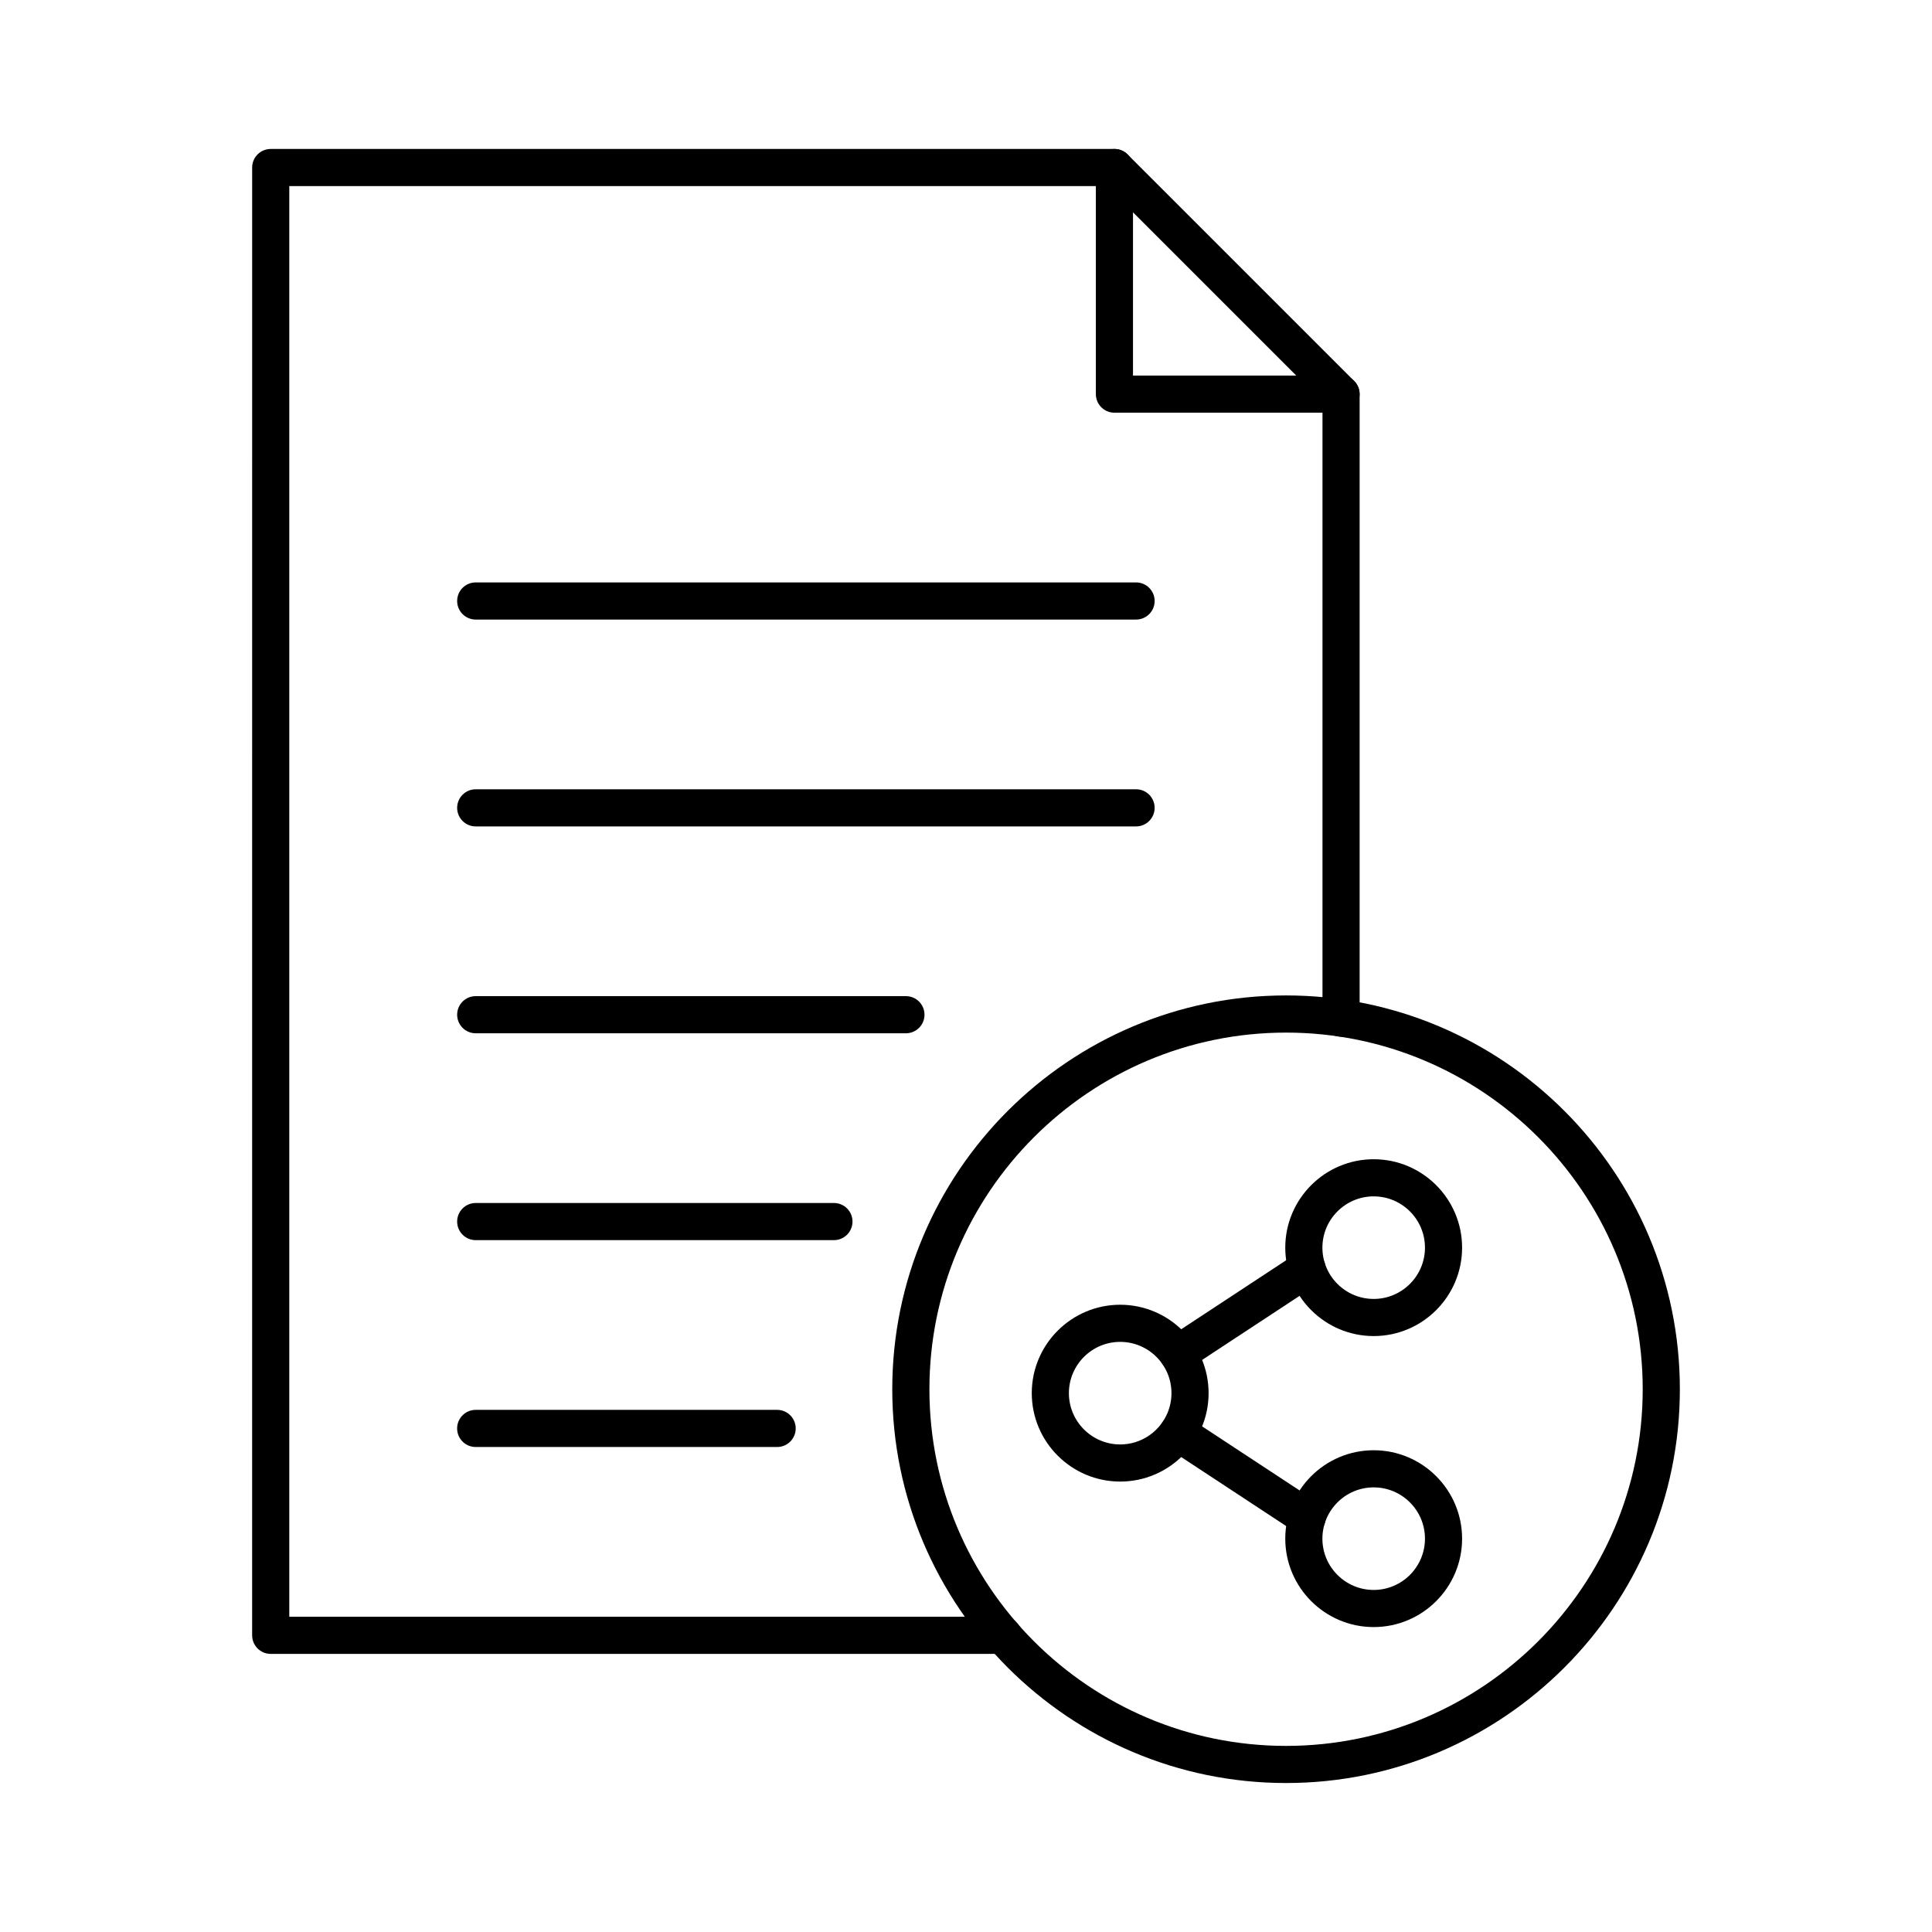
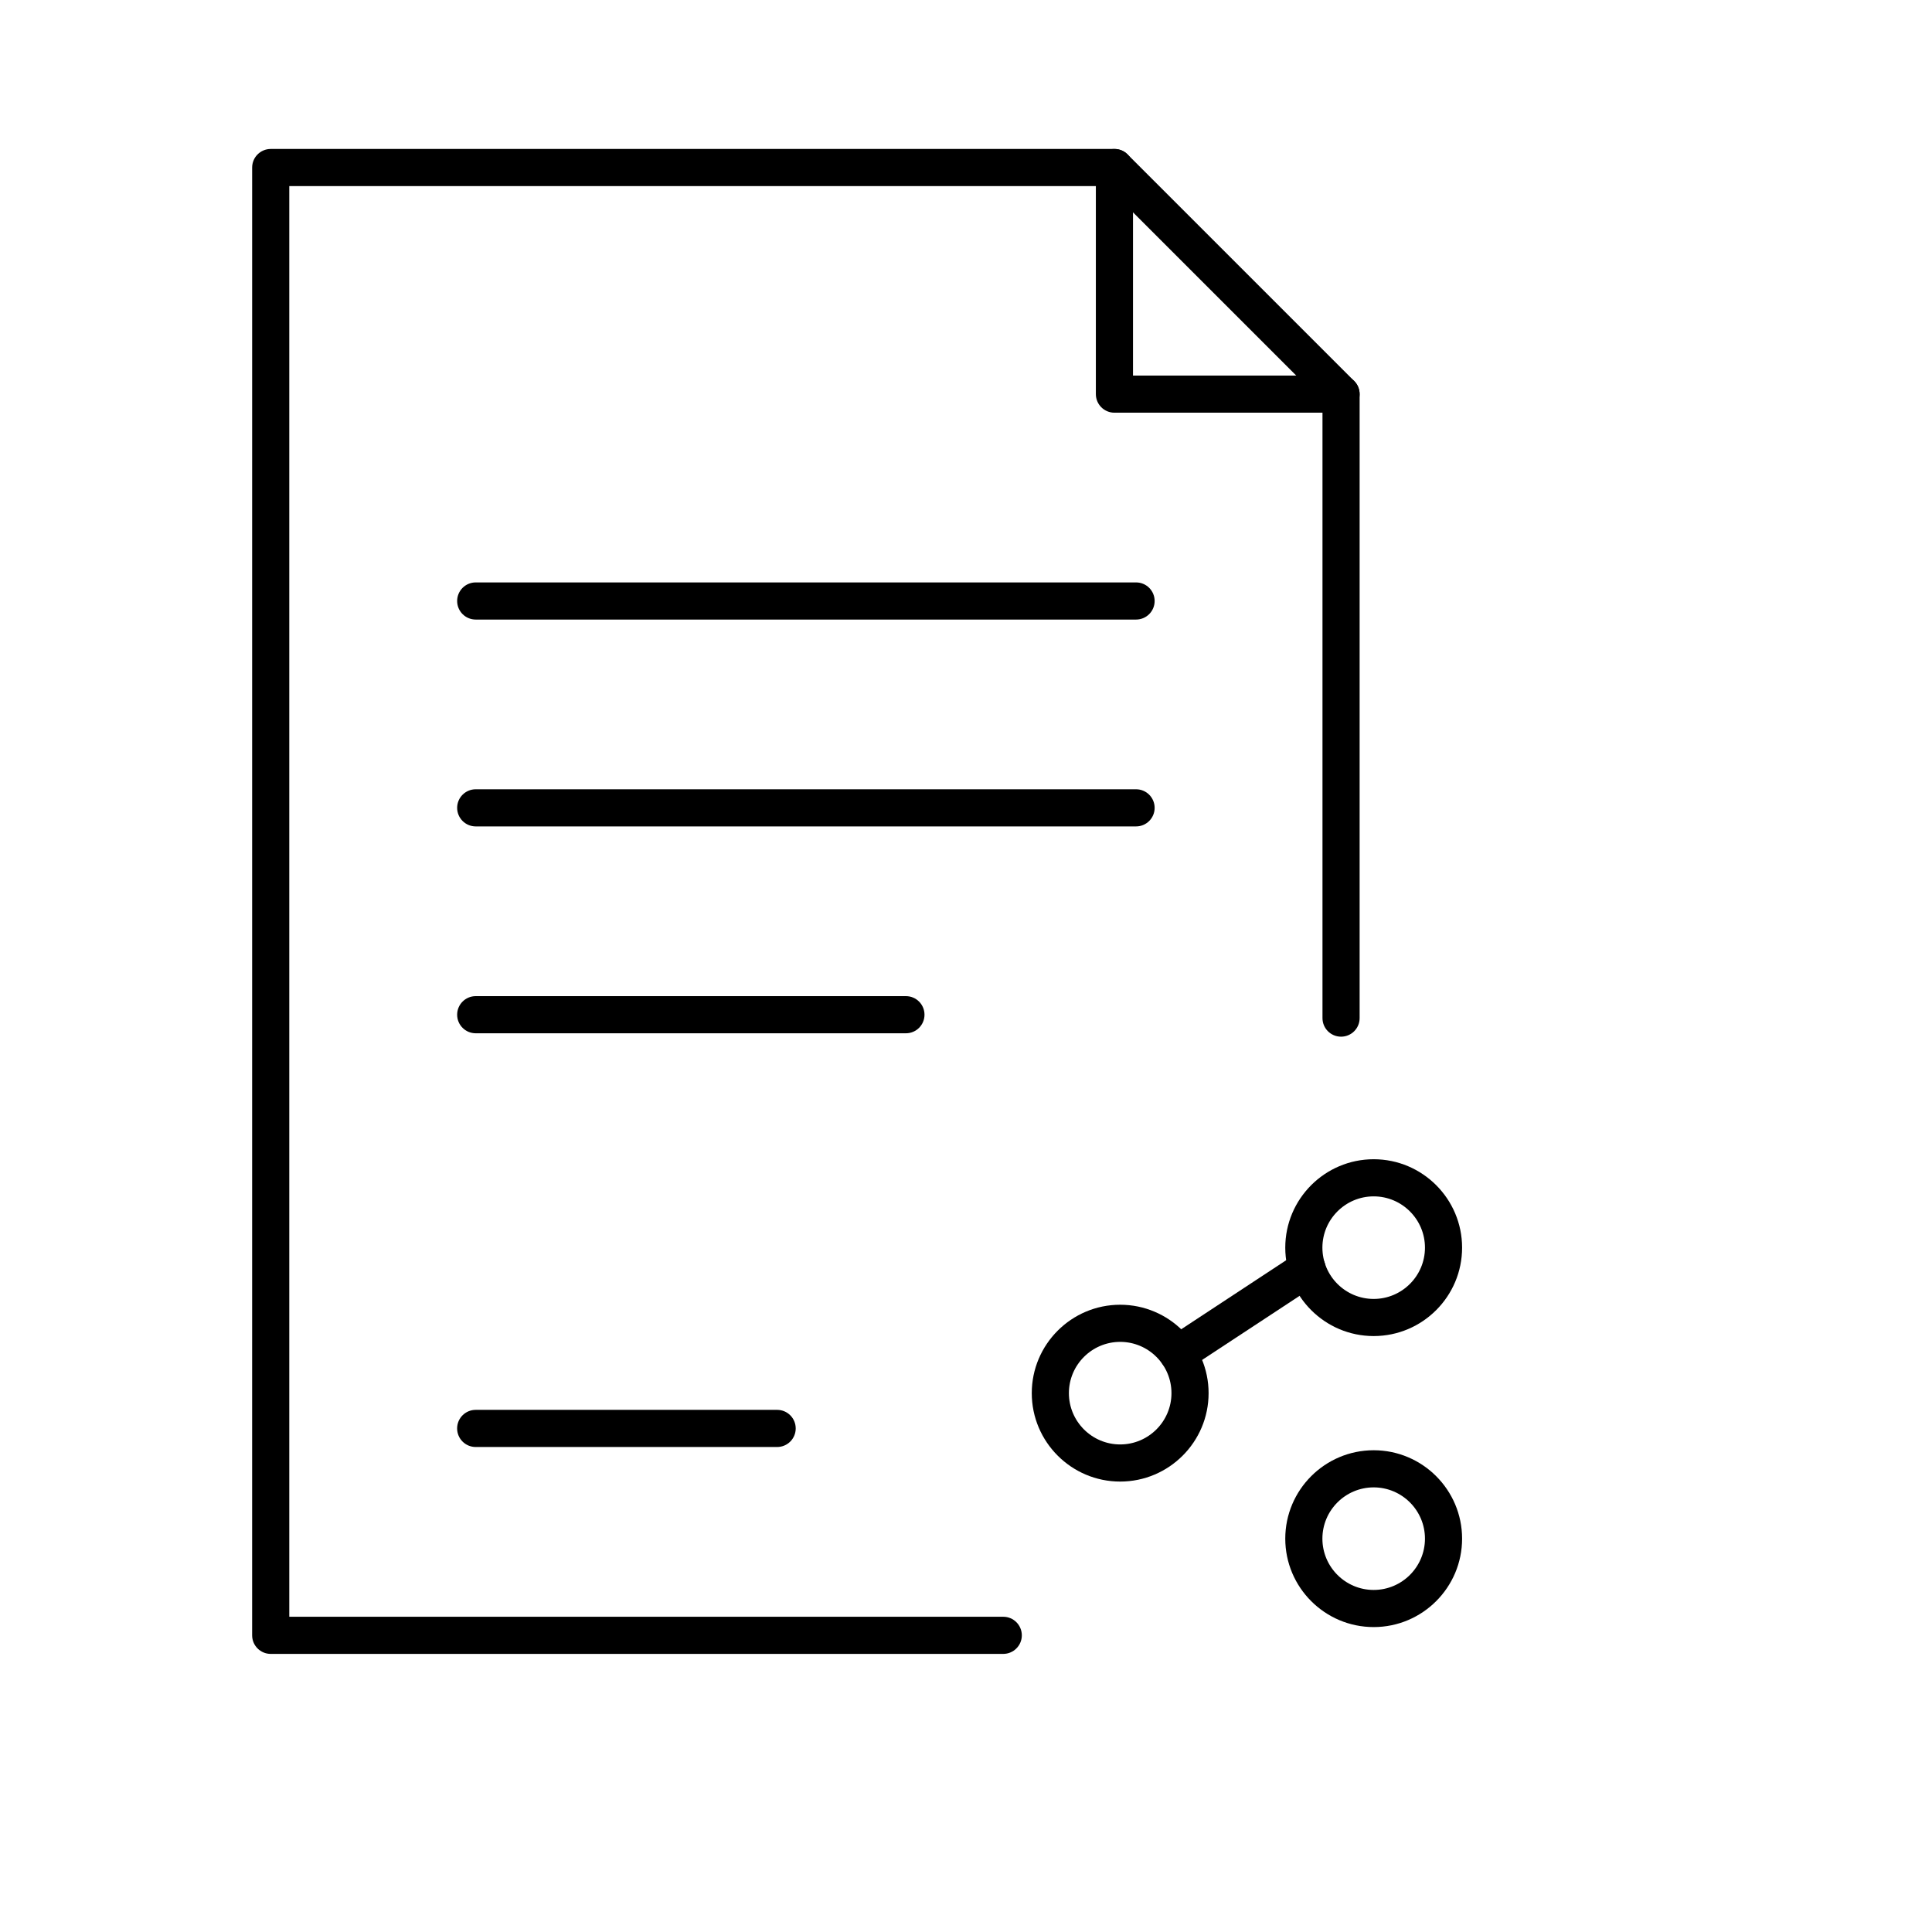
<svg xmlns="http://www.w3.org/2000/svg" fill="#000000" width="800px" height="800px" version="1.1" viewBox="144 144 512 512">
  <g>
    <path d="m409.87 582.3h-194.13c-2.719 0-4.922-2.203-4.922-4.922l0.004-388.98c0-2.719 2.203-4.922 4.922-4.922h223.59c2.719 0 4.922 2.203 4.922 4.922v55.129h55.137c2.719 0 4.922 2.203 4.922 4.922v165.36c0 2.719-2.203 4.922-4.922 4.922s-4.922-2.203-4.922-4.922v-160.44h-55.137c-2.719 0-4.922-2.203-4.922-4.922v-55.129h-213.75v379.14h189.21c2.719 0 4.922 2.203 4.922 4.922 0 2.715-2.207 4.918-4.922 4.918z" />
    <path d="m499.39 253.37c-1.258 0-2.519-0.48-3.477-1.441l-60.051-60.051c-1.922-1.922-1.922-5.039 0-6.957 1.918-1.922 5.039-1.922 6.957 0l60.051 60.051c1.922 1.922 1.922 5.039 0 6.957-0.965 0.961-2.223 1.441-3.481 1.441z" />
    <path d="m445.07 308.19h-175c-2.719 0-4.922-2.203-4.922-4.922s2.203-4.922 4.922-4.922h175c2.719 0 4.922 2.203 4.922 4.922s-2.203 4.922-4.922 4.922z" />
    <path d="m445.07 363.01h-175c-2.719 0-4.922-2.203-4.922-4.922s2.203-4.922 4.922-4.922h175c2.719 0 4.922 2.203 4.922 4.922s-2.203 4.922-4.922 4.922z" />
    <path d="m384.08 417.83h-114.01c-2.719 0-4.922-2.203-4.922-4.922s2.203-4.922 4.922-4.922h114.01c2.719 0 4.922 2.203 4.922 4.922s-2.203 4.922-4.922 4.922z" />
-     <path d="m365 472.65h-94.93c-2.719 0-4.922-2.203-4.922-4.922s2.203-4.922 4.922-4.922h94.93c2.719 0 4.922 2.203 4.922 4.922-0.004 2.719-2.207 4.922-4.922 4.922z" />
    <path d="m349.95 527.47h-79.887c-2.719 0-4.922-2.203-4.922-4.922s2.203-4.922 4.922-4.922h79.887c2.719 0 4.922 2.203 4.922 4.922s-2.203 4.922-4.922 4.922z" />
    <path d="m508.04 498.07c-12.918 0-23.43-10.512-23.43-23.43s10.512-23.43 23.43-23.43 23.43 10.512 23.43 23.43-10.512 23.43-23.43 23.43zm0-37.02c-7.492 0-13.59 6.098-13.59 13.59 0 7.496 6.098 13.59 13.59 13.59 7.496 0 13.59-6.098 13.59-13.59 0-7.492-6.098-13.59-13.59-13.59z" />
    <path d="m440.86 536.63c-12.918 0-23.43-10.512-23.43-23.43s10.512-23.43 23.43-23.43 23.43 10.512 23.43 23.43c0.004 12.918-10.508 23.43-23.43 23.43zm0-37.02c-7.492 0-13.59 6.098-13.59 13.59 0 7.496 6.098 13.59 13.59 13.59 7.496 0 13.59-6.098 13.59-13.59 0.004-7.496-6.094-13.59-13.59-13.59z" />
    <path d="m456.15 507.66c-1.602 0-3.172-0.781-4.117-2.219-1.492-2.269-0.863-5.32 1.406-6.812l34.25-22.52c2.273-1.496 5.32-0.863 6.812 1.406s0.863 5.32-1.406 6.812l-34.25 22.52c-0.832 0.551-1.77 0.812-2.695 0.812z" />
    <path d="m508.04 575.19c-12.918 0-23.43-10.512-23.43-23.43s10.512-23.43 23.43-23.43 23.43 10.512 23.43 23.43-10.512 23.43-23.43 23.43zm0-37.02c-7.492 0-13.59 6.098-13.59 13.59 0 7.496 6.098 13.59 13.59 13.59 7.496 0 13.59-6.098 13.59-13.59 0-7.496-6.098-13.59-13.59-13.59z" />
-     <path d="m490.39 551.1c-0.926 0-1.867-0.262-2.699-0.809l-34.25-22.52c-2.269-1.492-2.902-4.543-1.406-6.812 1.492-2.269 4.543-2.898 6.812-1.406l34.25 22.52c2.269 1.492 2.902 4.543 1.406 6.812-0.945 1.434-2.516 2.215-4.113 2.215z" />
-     <path d="m484.82 616.52c-57.543 0-104.36-46.812-104.36-104.36 0-57.543 46.812-104.36 104.36-104.36 57.543 0 104.36 46.812 104.36 104.36 0 57.539-46.812 104.36-104.36 104.36zm0-198.87c-52.117 0-94.516 42.398-94.516 94.516 0 52.117 42.398 94.516 94.516 94.516 52.117 0 94.516-42.398 94.516-94.516 0-52.117-42.398-94.516-94.516-94.516z" />
  </g>
</svg>